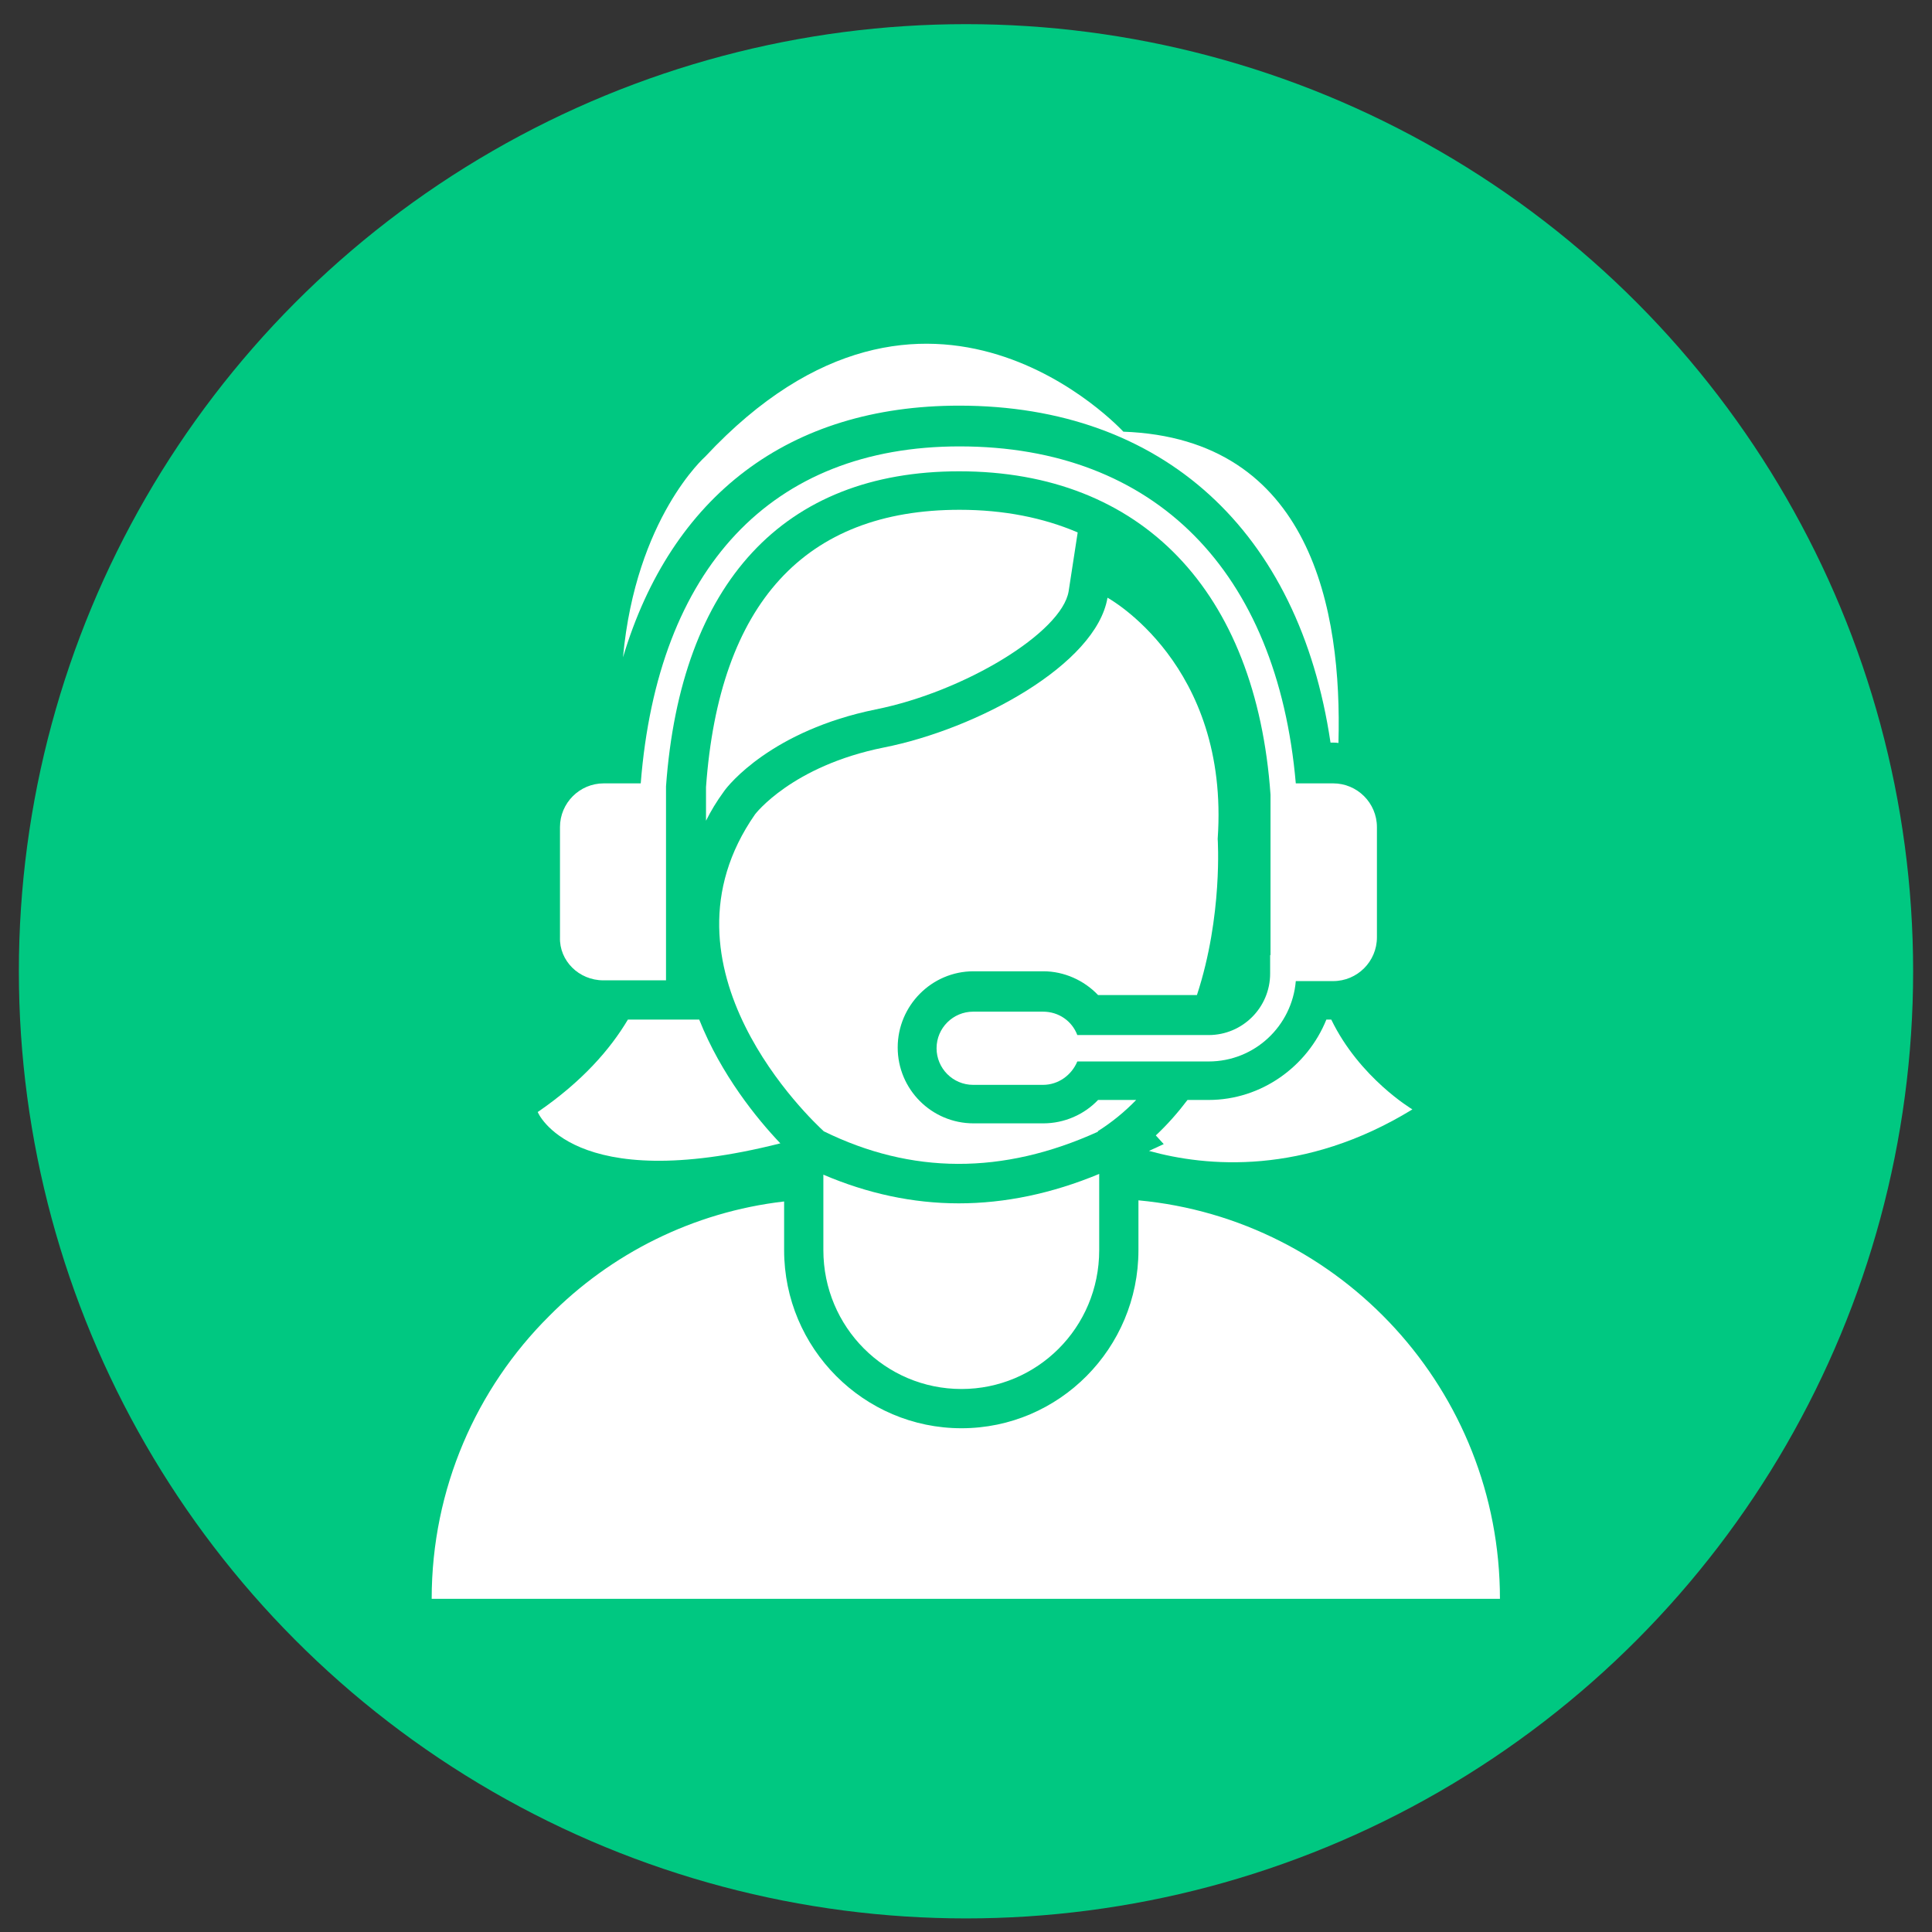
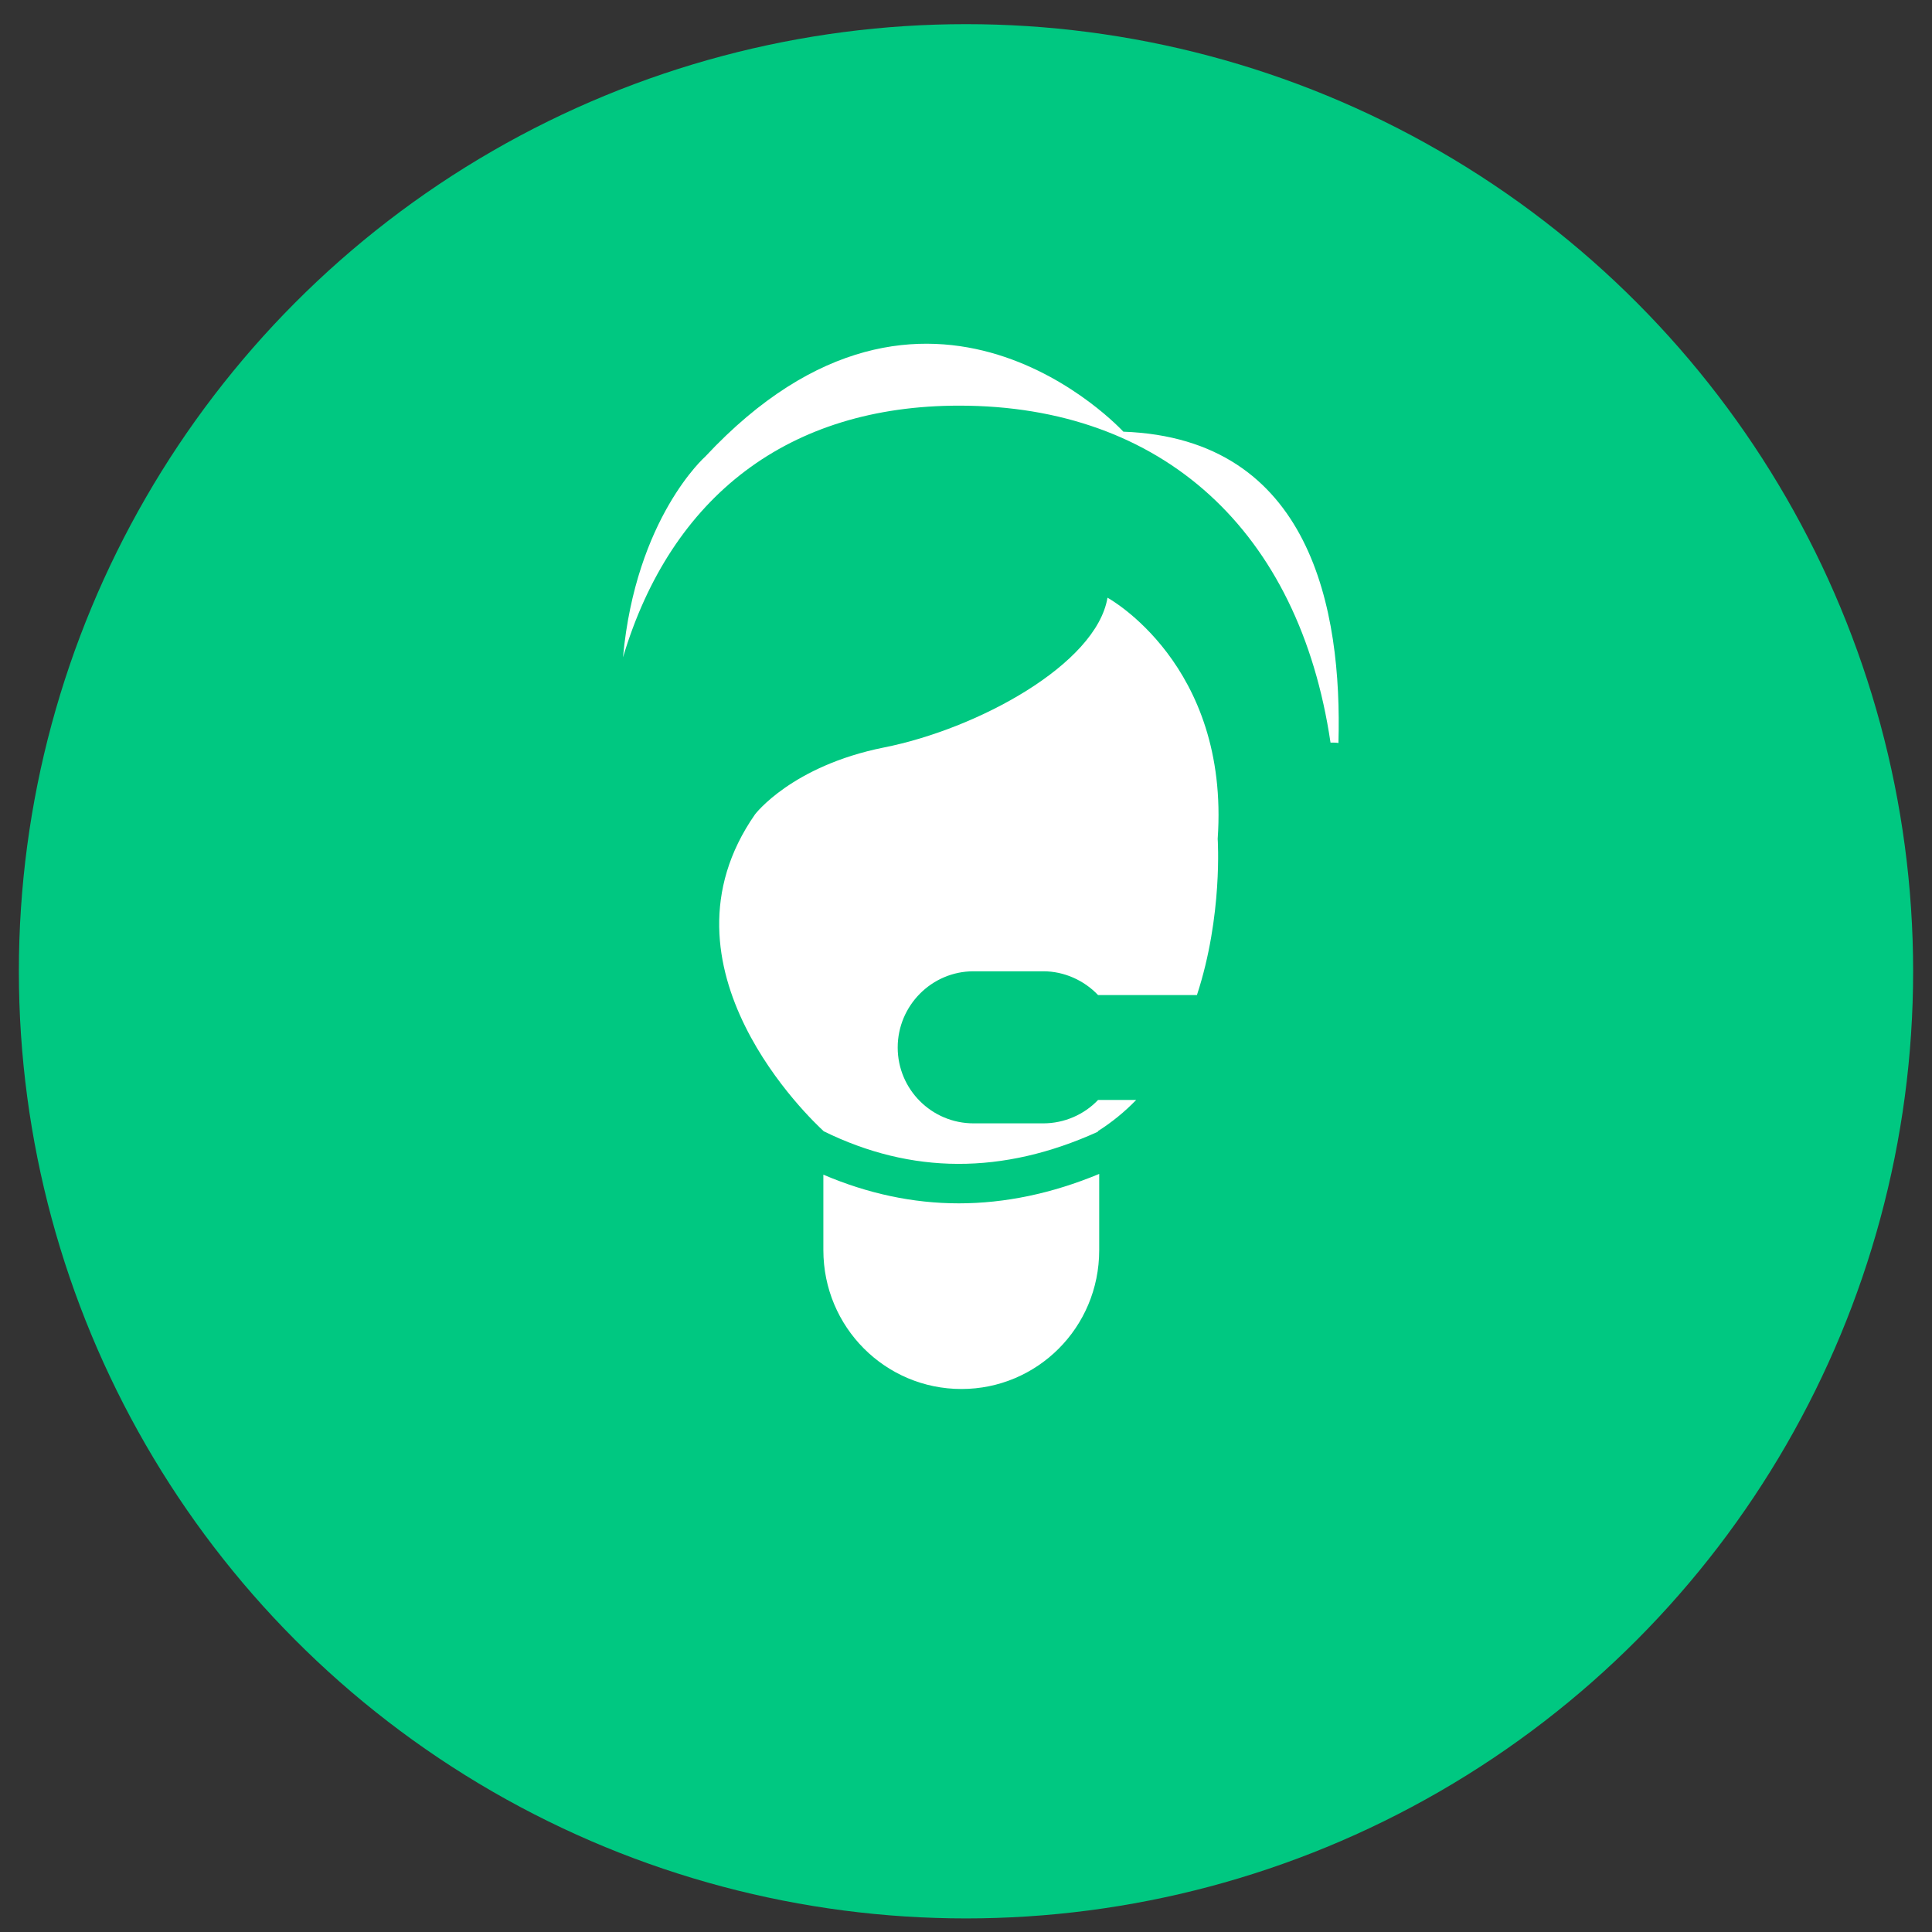
<svg xmlns="http://www.w3.org/2000/svg" version="1.1" id="Layer_1" x="0px" y="0px" viewBox="0 0 512 512" style="enable-background:new 0 0 512 512;" xml:space="preserve">
  <rect x="0" y="0" width="512" height="512" fill="#333333" stroke="none" />
  <style type="text/css">
	.st0{fill:#00C881;}
	.st1{fill:#FFFFFF;}
</style>
  <circle class="st0" cx="256" cy="257.4" r="251" />
  <g>
    <path class="st1" d="M291,291.5c-3.7,3.9-9,6.2-14.5,6.2H258c-11.1,0-20.1-9-20.1-20.1c0-11.1,9-20.2,20.1-20.2h18.5   c5.5,0,10.8,2.4,14.5,6.3h26.2c6.9-21,5.5-41.4,5.5-41.4c3.2-46.3-29.2-63.9-29.2-63.9c-3,17.7-34.5,34.8-59.3,39.7   c-24.4,4.9-34.1,17.7-34.1,17.7c-28.3,40.6,15.3,81.3,18.1,83.9l0.1,0.1c23.2,11.4,47.4,11.6,72.7,0.1c-0.1-0.1-0.1-0.1-0.1-0.1   c3.8-2.4,7.2-5.2,10.2-8.3H291L291,291.5z" />
-     <path class="st1" d="M206.8,303c-6.2-6.5-15.7-18.2-21.5-32.8h-18.9c-4.7,7.9-12.1,16.4-23.9,24.5C142.5,294.7,151.5,317,206.8,303   L206.8,303z" />
-     <path class="st1" d="M232.1,188c23.5-4.7,49.3-20.4,51.1-31.3l2.4-15.6c-9.1-3.9-19.6-6-31.3-6c-41,0-63.7,24.8-67.2,73.5v8.9   c1.3-2.6,2.8-5.1,4.7-7.7C193,208,204.6,193.6,232.1,188L232.1,188z" />
-     <path class="st1" d="M374.3,294c0,0-14-8.3-21.5-23.8h-1.3c-5,12.4-17.2,21.3-31.2,21.3h-5.6c-2.5,3.3-5.3,6.5-8.4,9.4l2.1,2.3   l-3.9,1.8C319.6,309.2,345.6,311.6,374.3,294z" />
    <path class="st1" d="M254.2,107.5c53.9,0,90.1,33.2,98.4,89.3h0.7c0.5,0,0.9,0,1.4,0.1c1-35.2-7.2-80.7-57-82.5   c0,0-51.8-56.6-110.8,6.6c0,0-18.4,16.2-21.8,53.2C177.9,131.4,209.1,107.5,254.2,107.5L254.2,107.5z" />
-     <path class="st1" d="M301.7,318.1v13.2c0,26-21,47.2-46.9,47.2c-25.9,0-47-21.2-47-47.2v-12.9c-24.2,2.8-46,13.9-62.3,30.4   c-19.2,19.1-31.1,45.7-31.1,74.9h283.1C397.5,368.5,355.4,323.1,301.7,318.1L301.7,318.1z" />
    <path class="st1" d="M218.2,311.3v20c0,20.4,16.4,36.8,36.6,36.8c20,0,36.5-16.2,36.5-36.8v-20.2c-12.5,5.2-25,7.8-37.2,7.8   S229.9,316.3,218.2,311.3L218.2,311.3z" />
-     <path class="st1" d="M159.9,259.8h16.6v-51.4c3.9-53.9,31.1-83.5,77.7-83.5c48.4,0,78.7,31.8,82.5,85.7v42.5h-0.1v4.9   c0,9-7.3,16.3-16.3,16.3h-34.8c-1.4-3.7-4.9-6.2-9.1-6.2h-18.5c-5.3,0-9.7,4.3-9.7,9.7l0,0c0,5.3,4.3,9.7,9.7,9.7h18.5   c4.1,0,7.6-2.6,9.1-6.2h34.8c12.2,0,22.1-9.4,23.1-21.3h9.9c6.4,0,11.6-5.2,11.6-11.6v-29.2c0-6.4-5.2-11.6-11.6-11.6h-9.9   c-4.9-56.2-37.3-89.3-89.1-89.3c-49.9,0-80,32.3-84.5,89.3h-9.8c-6.4,0-11.6,5.2-11.6,11.6v29.2   C148.2,254.6,153.4,259.8,159.9,259.8z" />
  </g>
</svg>